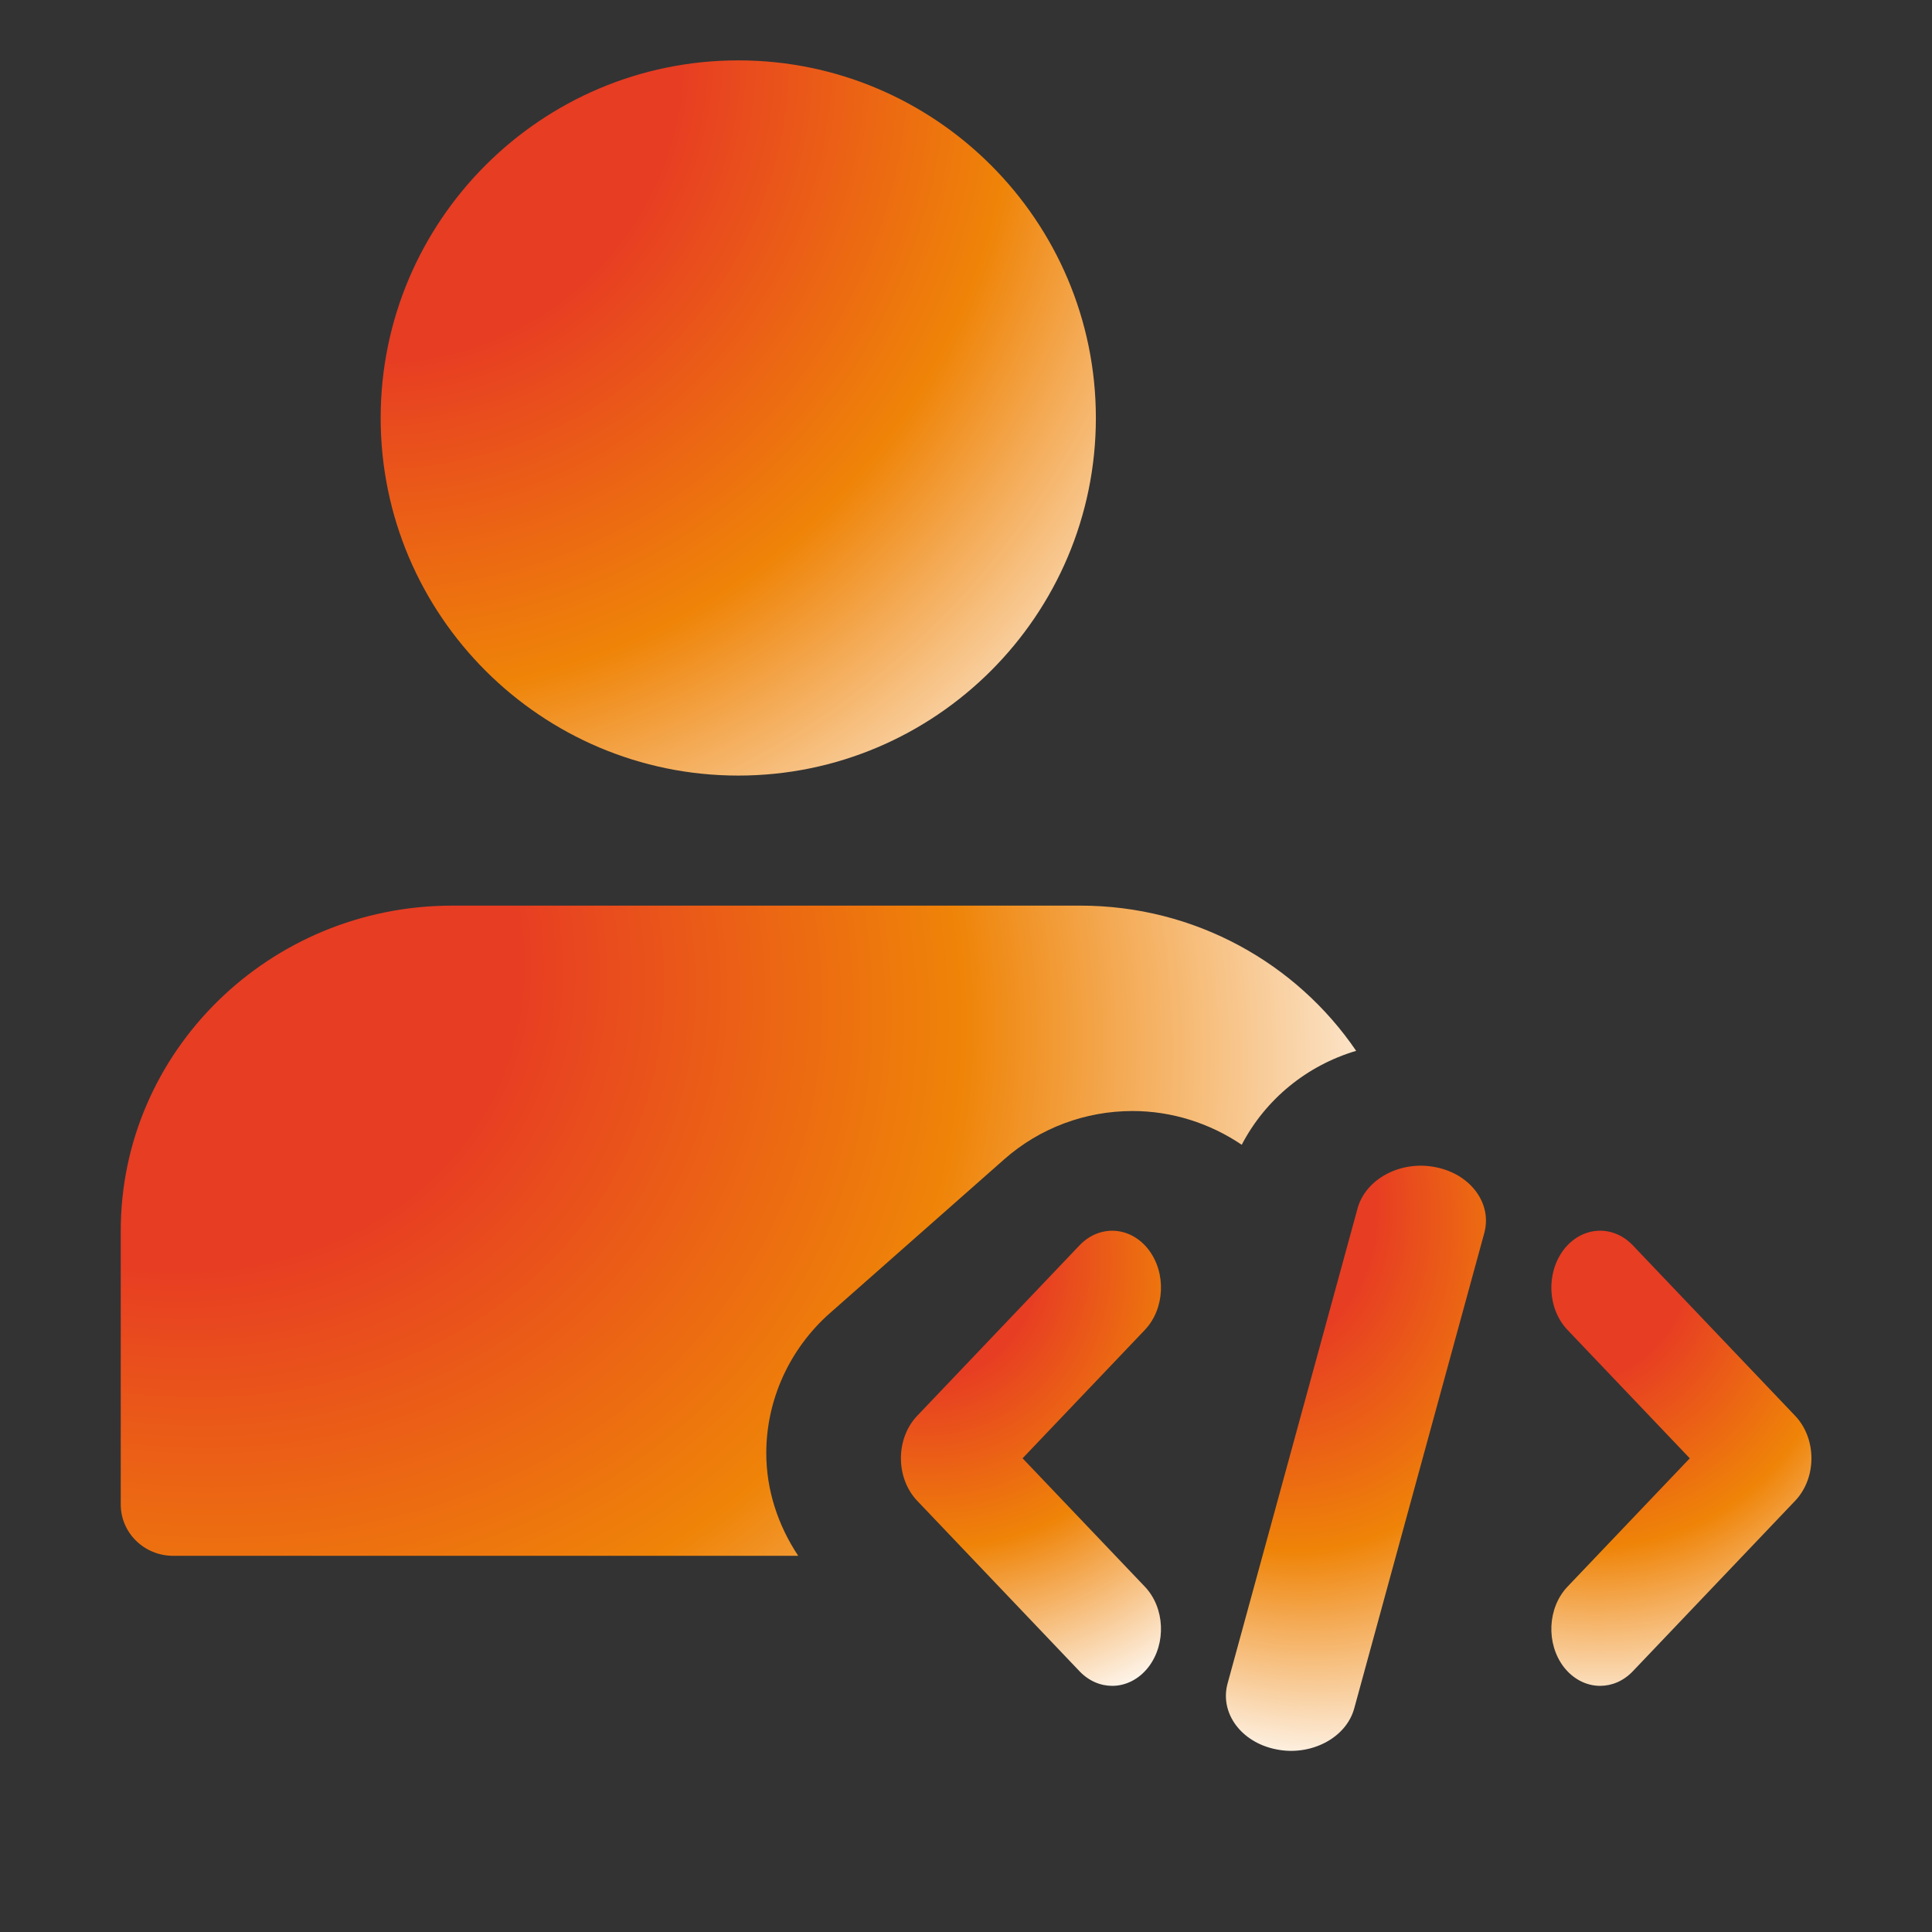
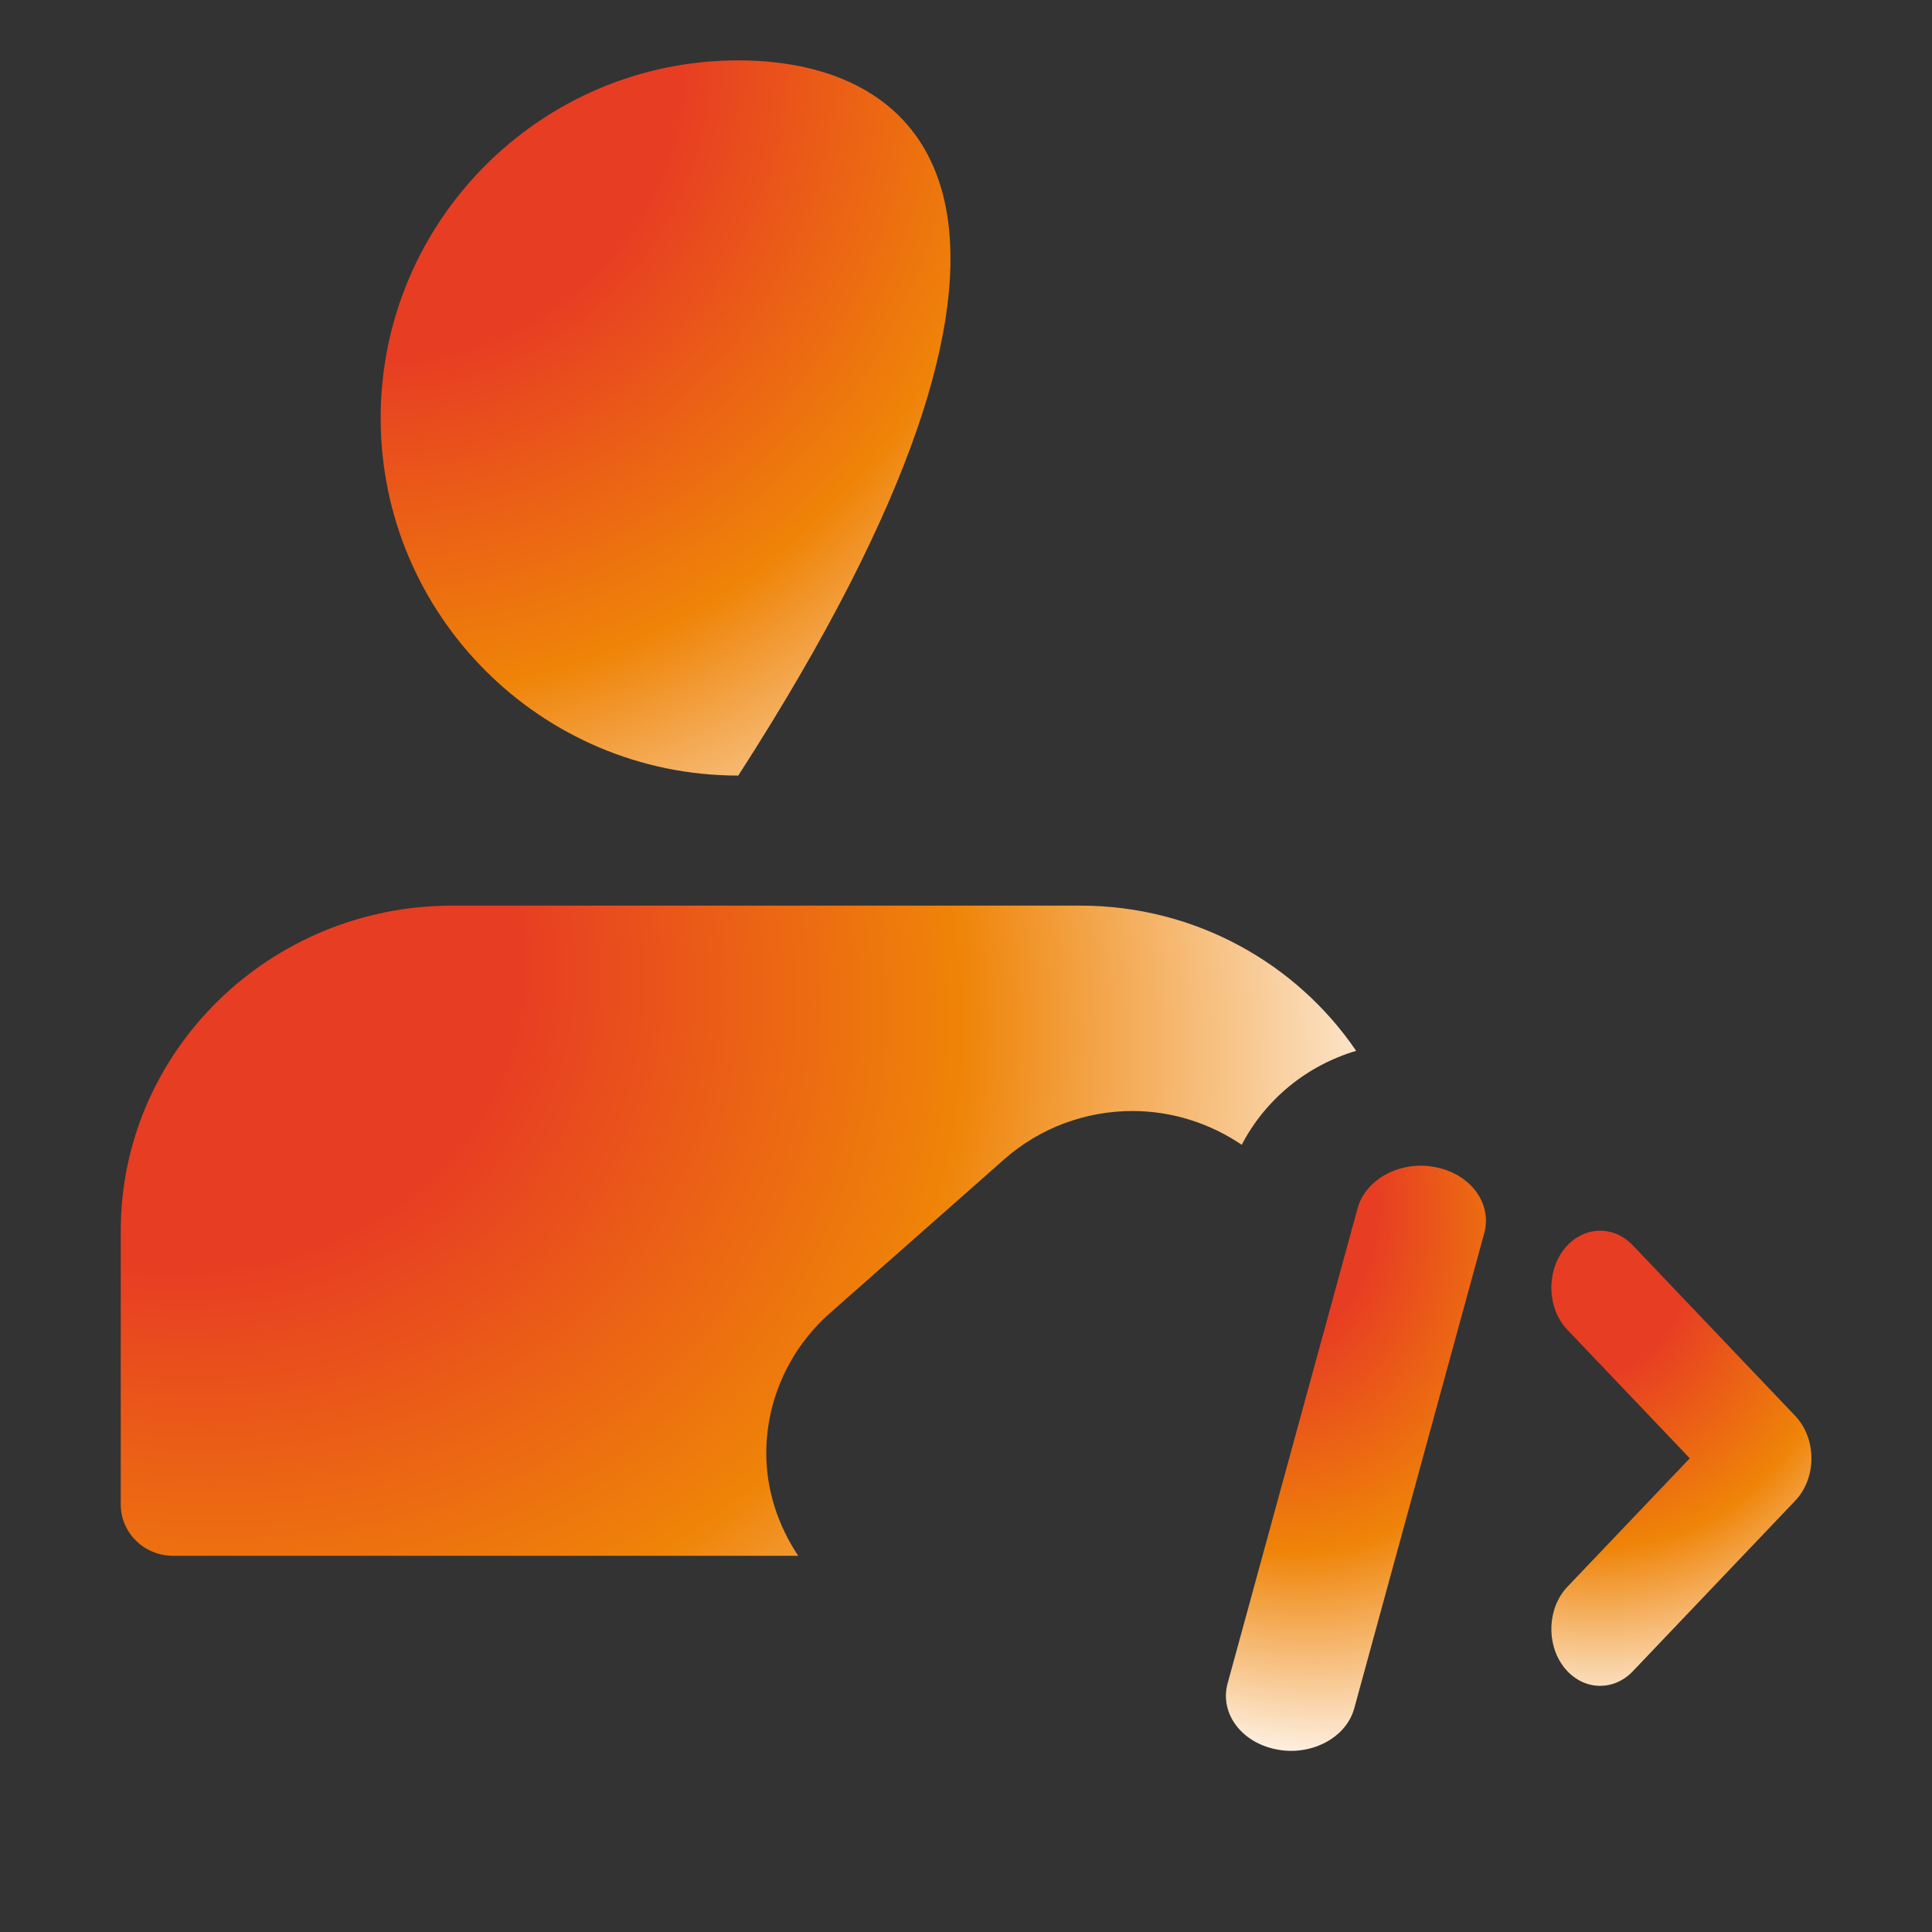
<svg xmlns="http://www.w3.org/2000/svg" width="32" height="32" viewBox="0 0 32 32" fill="none">
  <rect x="0" y="0" width="32" height="32" fill="#333333" stroke="none" />
-   <path d="M12.228 1C8.962 1 6.305 3.657 6.305 6.923C6.305 10.189 8.962 12.846 12.228 12.846C15.494 12.846 18.151 10.189 18.151 6.923C18.151 3.657 15.494 1 12.228 1Z" fill="url(#paint0_radial_1025_2597)" />
+   <path d="M12.228 1C8.962 1 6.305 3.657 6.305 6.923C6.305 10.189 8.962 12.846 12.228 12.846C18.151 3.657 15.494 1 12.228 1Z" fill="url(#paint0_radial_1025_2597)" />
  <path d="M21.14 28.975C20.56 28.862 20.2 28.375 20.332 27.886L22.486 20.013C22.621 19.525 23.2 19.216 23.777 19.332C24.357 19.445 24.717 19.932 24.585 20.421L22.431 28.294C22.295 28.796 21.699 29.09 21.14 28.975Z" fill="url(#paint1_radial_1025_2597)" />
  <path d="M26.503 27.923C26.283 27.923 26.063 27.818 25.902 27.612C25.604 27.223 25.631 26.629 25.963 26.28L27.988 24.154L25.963 22.028C25.631 21.68 25.604 21.085 25.902 20.696C26.202 20.309 26.712 20.279 27.044 20.626L29.736 23.453C29.906 23.633 30.003 23.886 30.003 24.154C30.003 24.422 29.906 24.675 29.736 24.855L27.044 27.682C26.889 27.844 26.696 27.923 26.503 27.923Z" fill="url(#paint2_radial_1025_2597)" />
-   <path d="M18.422 27.923C18.229 27.923 18.036 27.844 17.881 27.682L15.189 24.855C15.019 24.675 14.922 24.421 14.922 24.154C14.922 23.886 15.019 23.632 15.189 23.453L17.881 20.626C18.213 20.279 18.723 20.31 19.022 20.696C19.321 21.084 19.294 21.678 18.962 22.028L16.937 24.154L18.962 26.28C19.294 26.628 19.321 27.223 19.022 27.612C18.862 27.818 18.642 27.923 18.422 27.923Z" fill="url(#paint3_radial_1025_2597)" />
  <path d="M12.692 24.069C12.692 23.189 13.075 22.345 13.74 21.755L16.634 19.201C17.221 18.684 17.974 18.402 18.759 18.402C19.41 18.402 20.039 18.604 20.567 18.961C20.96 18.207 21.644 17.649 22.462 17.405C21.476 15.957 19.797 15 17.893 15H7.49C4.463 15 2 17.416 2 20.385V24.919C2 25.388 2.388 25.769 2.867 25.769H13.221C12.886 25.266 12.692 24.679 12.692 24.069Z" fill="url(#paint4_radial_1025_2597)" />
  <defs>
    <radialGradient id="paint0_radial_1025_2597" cx="0" cy="0" r="1" gradientUnits="userSpaceOnUse" gradientTransform="translate(6.305 1) rotate(45) scale(16.753)">
      <stop stop-color="#E73D23" />
      <stop offset="0.294" stop-color="#E73D23" />
      <stop offset="0.625" stop-color="#EF8408" />
      <stop offset="1" stop-color="white" />
    </radialGradient>
    <radialGradient id="paint1_radial_1025_2597" cx="0" cy="0" r="1" gradientUnits="userSpaceOnUse" gradientTransform="translate(20.305 19.308) rotate(66.037) scale(10.607 7.873)">
      <stop stop-color="#E73D23" />
      <stop offset="0.294" stop-color="#E73D23" />
      <stop offset="0.625" stop-color="#EF8408" />
      <stop offset="1" stop-color="white" />
    </radialGradient>
    <radialGradient id="paint2_radial_1025_2597" cx="0" cy="0" r="1" gradientUnits="userSpaceOnUse" gradientTransform="translate(25.695 20.385) rotate(60.255) scale(8.682 7.48)">
      <stop stop-color="#E73D23" />
      <stop offset="0.294" stop-color="#E73D23" />
      <stop offset="0.625" stop-color="#EF8408" />
      <stop offset="1" stop-color="white" />
    </radialGradient>
    <radialGradient id="paint3_radial_1025_2597" cx="0" cy="0" r="1" gradientUnits="userSpaceOnUse" gradientTransform="translate(14.922 20.385) rotate(60.255) scale(8.682 7.48)">
      <stop stop-color="#E73D23" />
      <stop offset="0.294" stop-color="#E73D23" />
      <stop offset="0.625" stop-color="#EF8408" />
      <stop offset="1" stop-color="white" />
    </radialGradient>
    <radialGradient id="paint4_radial_1025_2597" cx="0" cy="0" r="1" gradientUnits="userSpaceOnUse" gradientTransform="translate(2 15) rotate(27.759) scale(23.122 19.06)">
      <stop stop-color="#E73D23" />
      <stop offset="0.294" stop-color="#E73D23" />
      <stop offset="0.625" stop-color="#EF8408" />
      <stop offset="1" stop-color="white" />
    </radialGradient>
  </defs>
</svg>